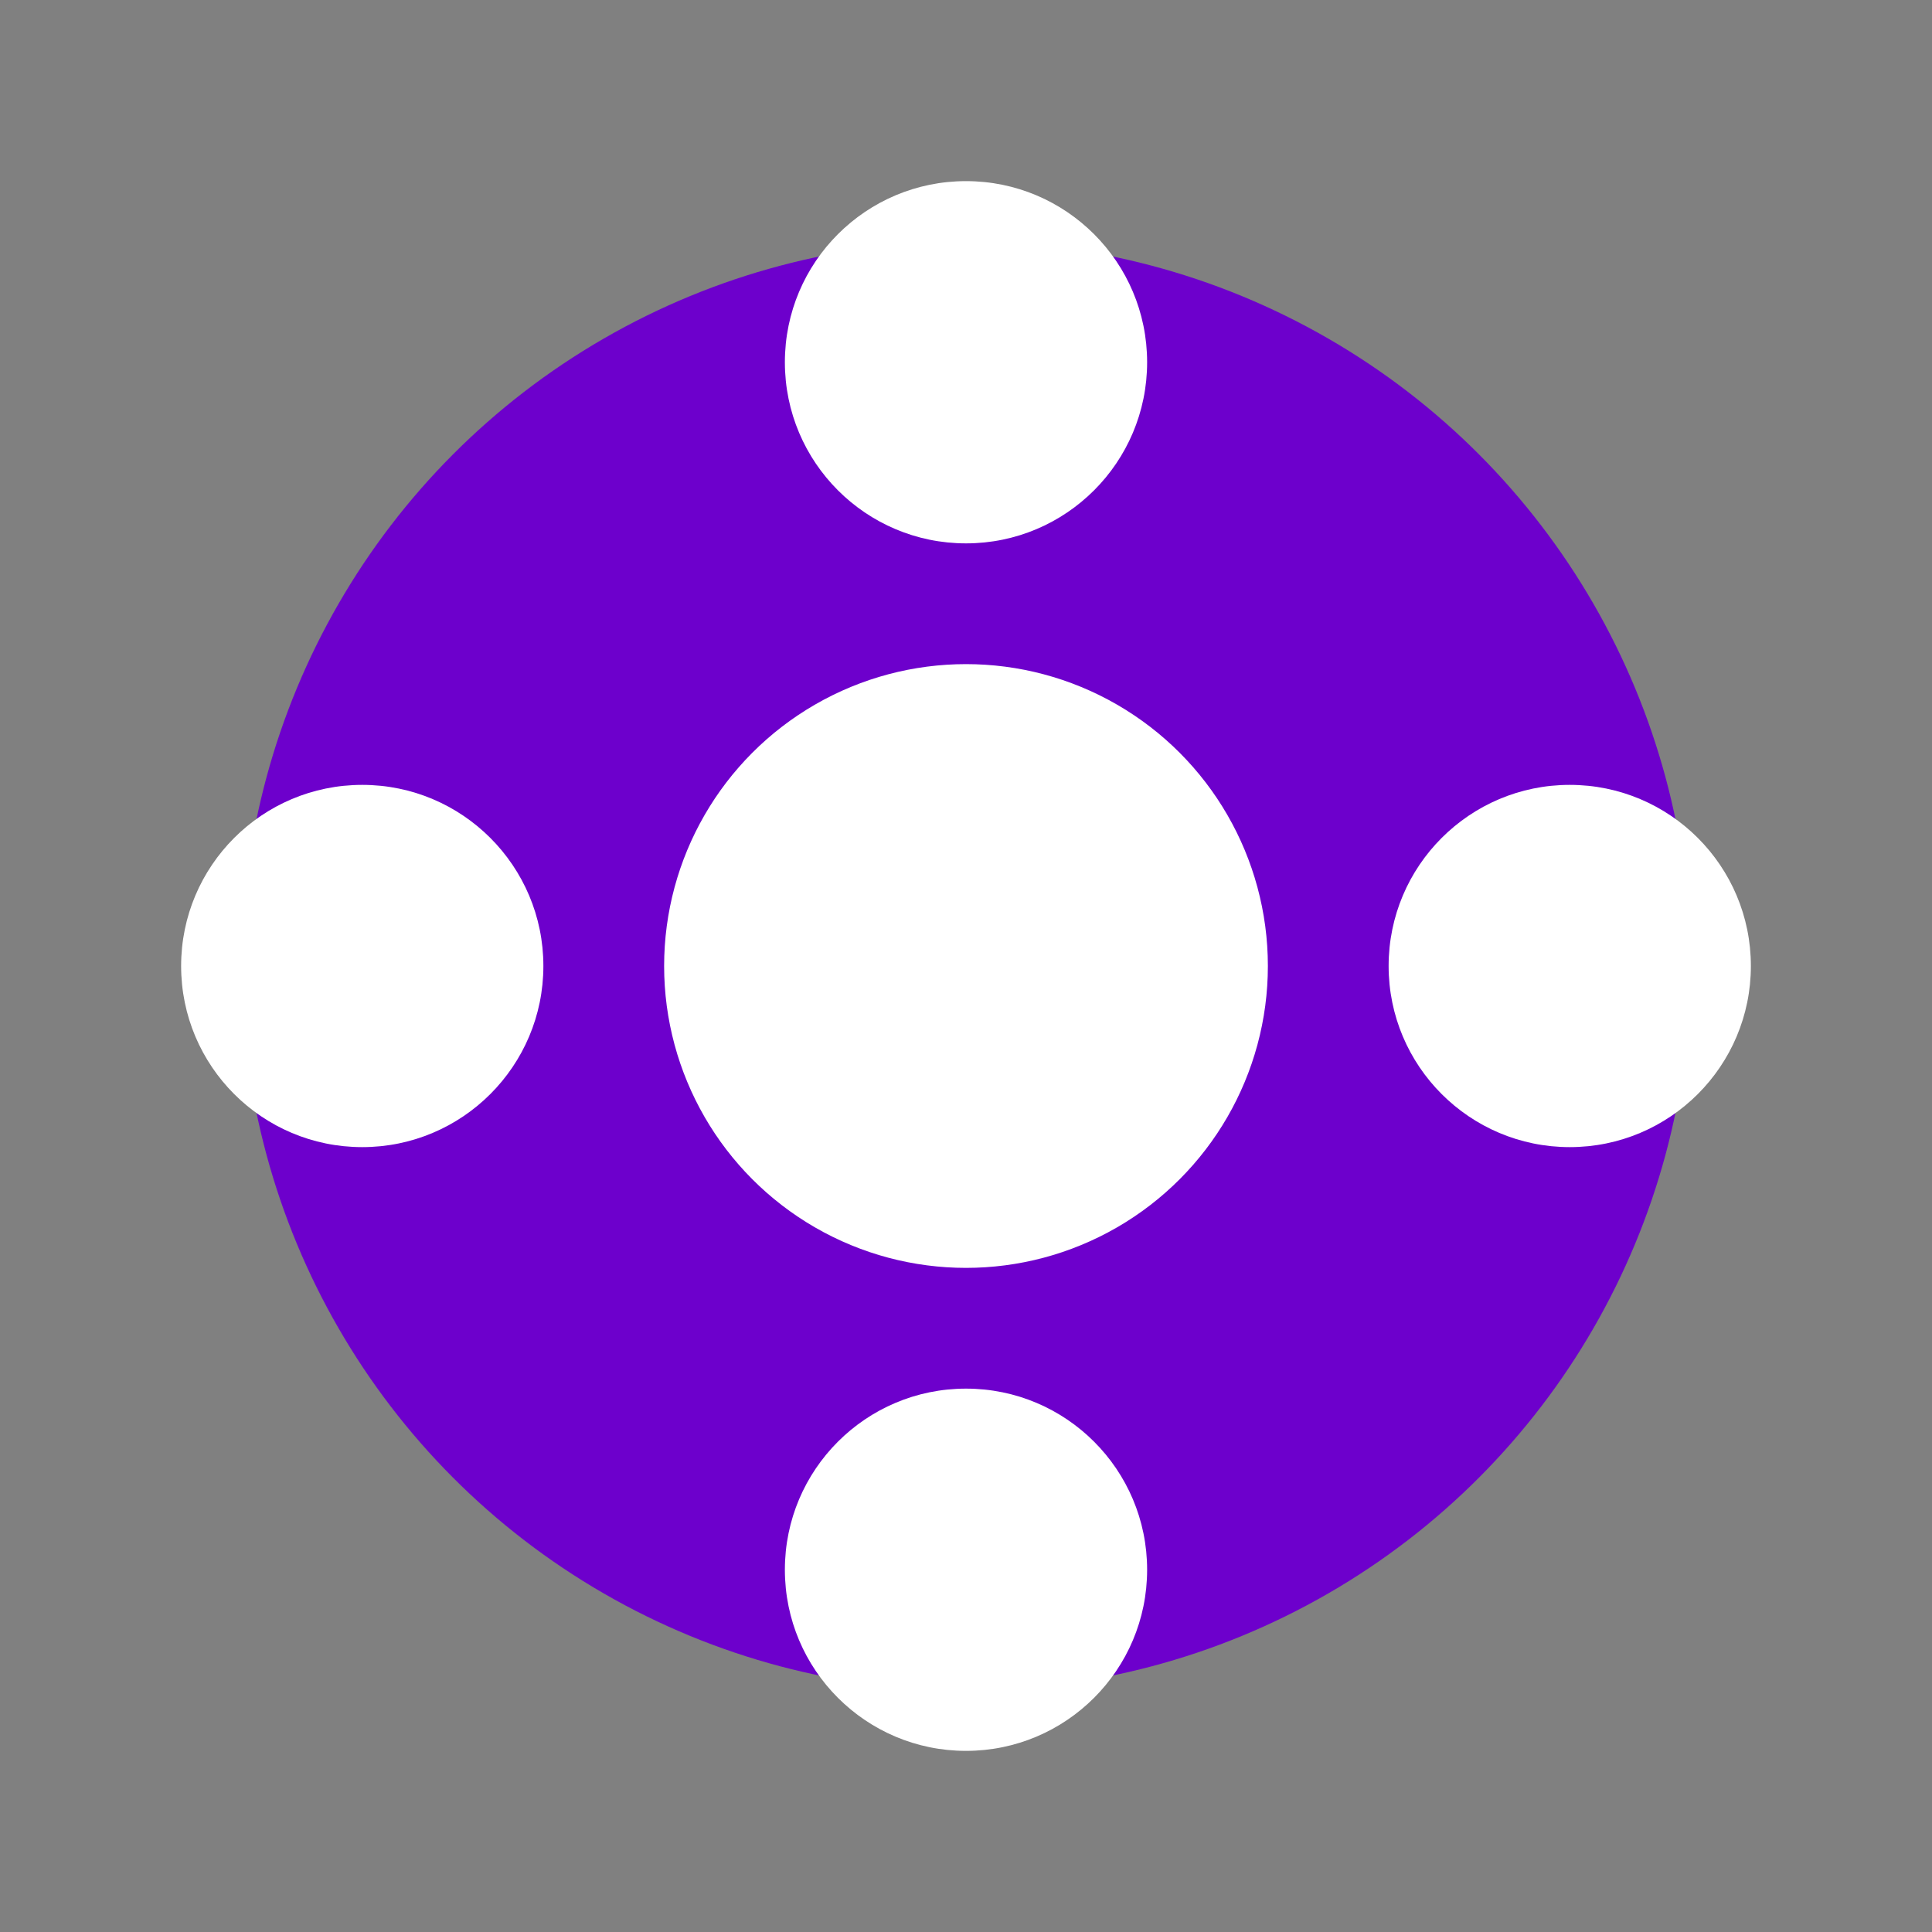
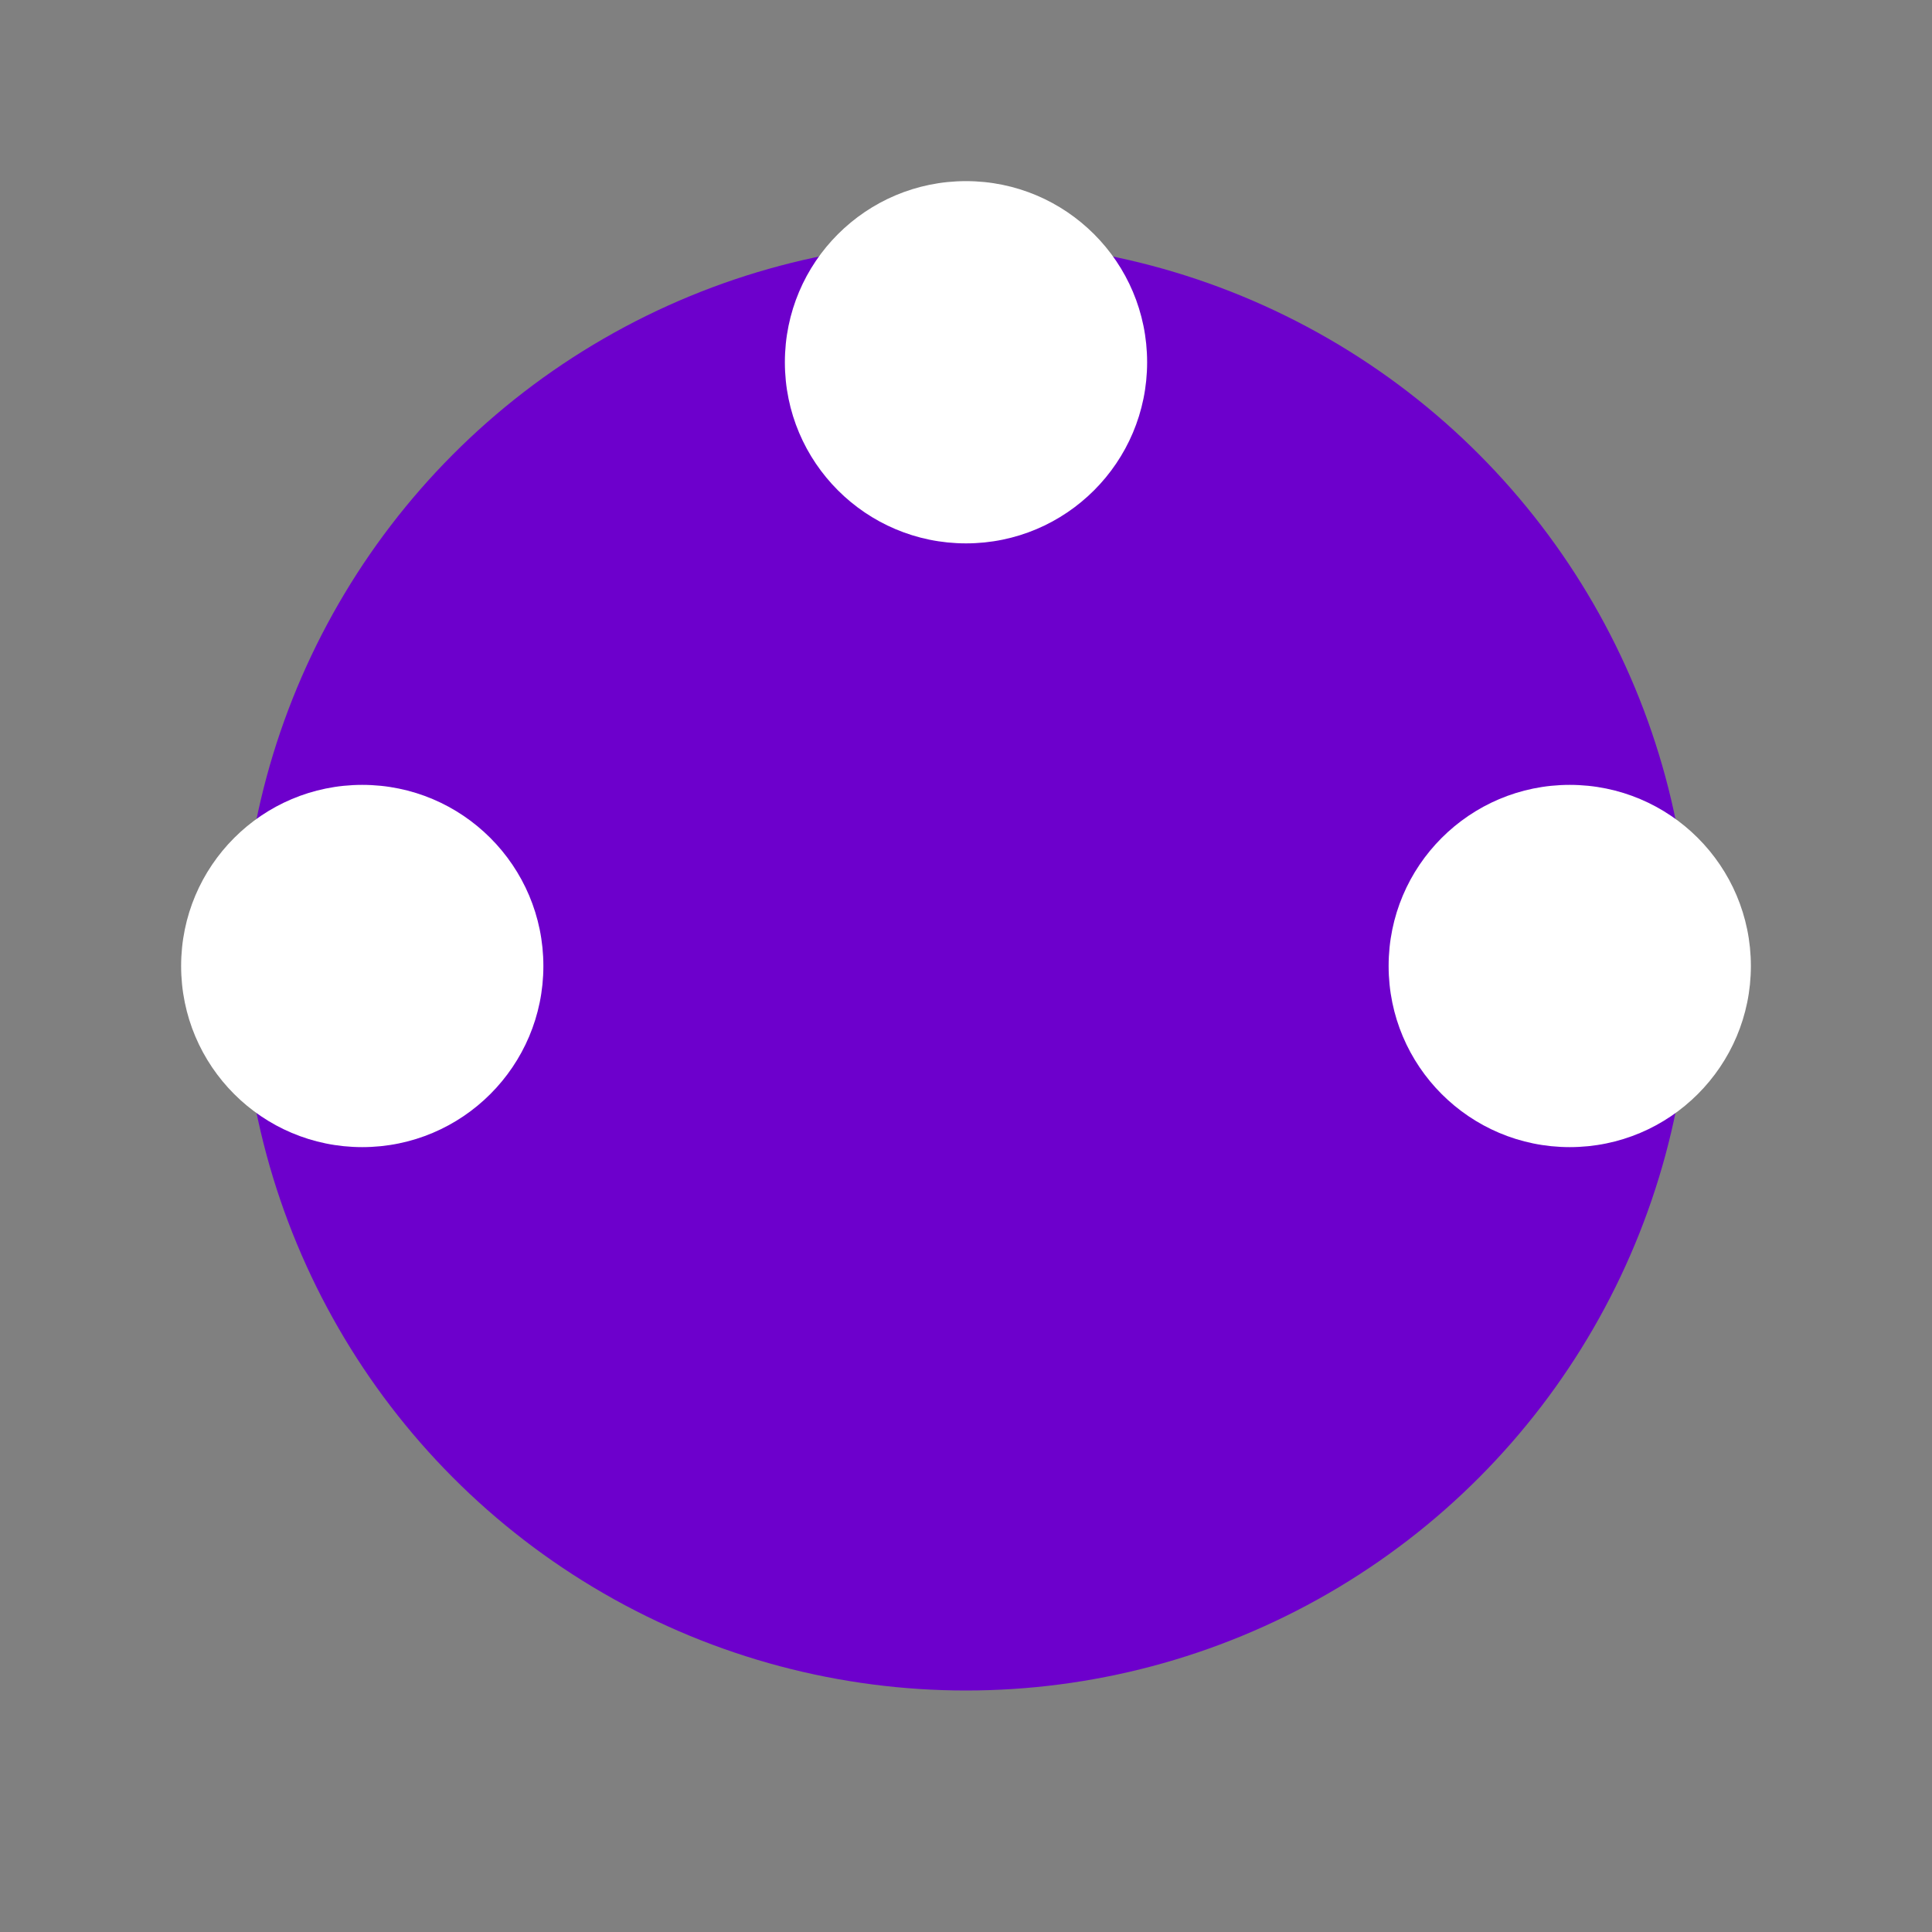
<svg xmlns="http://www.w3.org/2000/svg" viewBox="0 0 32 32" fill="none">
  <rect x="0" y="0" width="32" height="32" fill="#808080" stroke="none" />
  <circle cx="16" cy="16" r="12" fill="#6D00CC" />
-   <circle cx="16" cy="16" r="5" fill="white" />
  <circle cx="16" cy="6" r="3" fill="white" />
-   <circle cx="16" cy="26" r="3" fill="white" />
  <circle cx="6" cy="16" r="3" fill="white" />
  <circle cx="26" cy="16" r="3" fill="white" />
</svg>